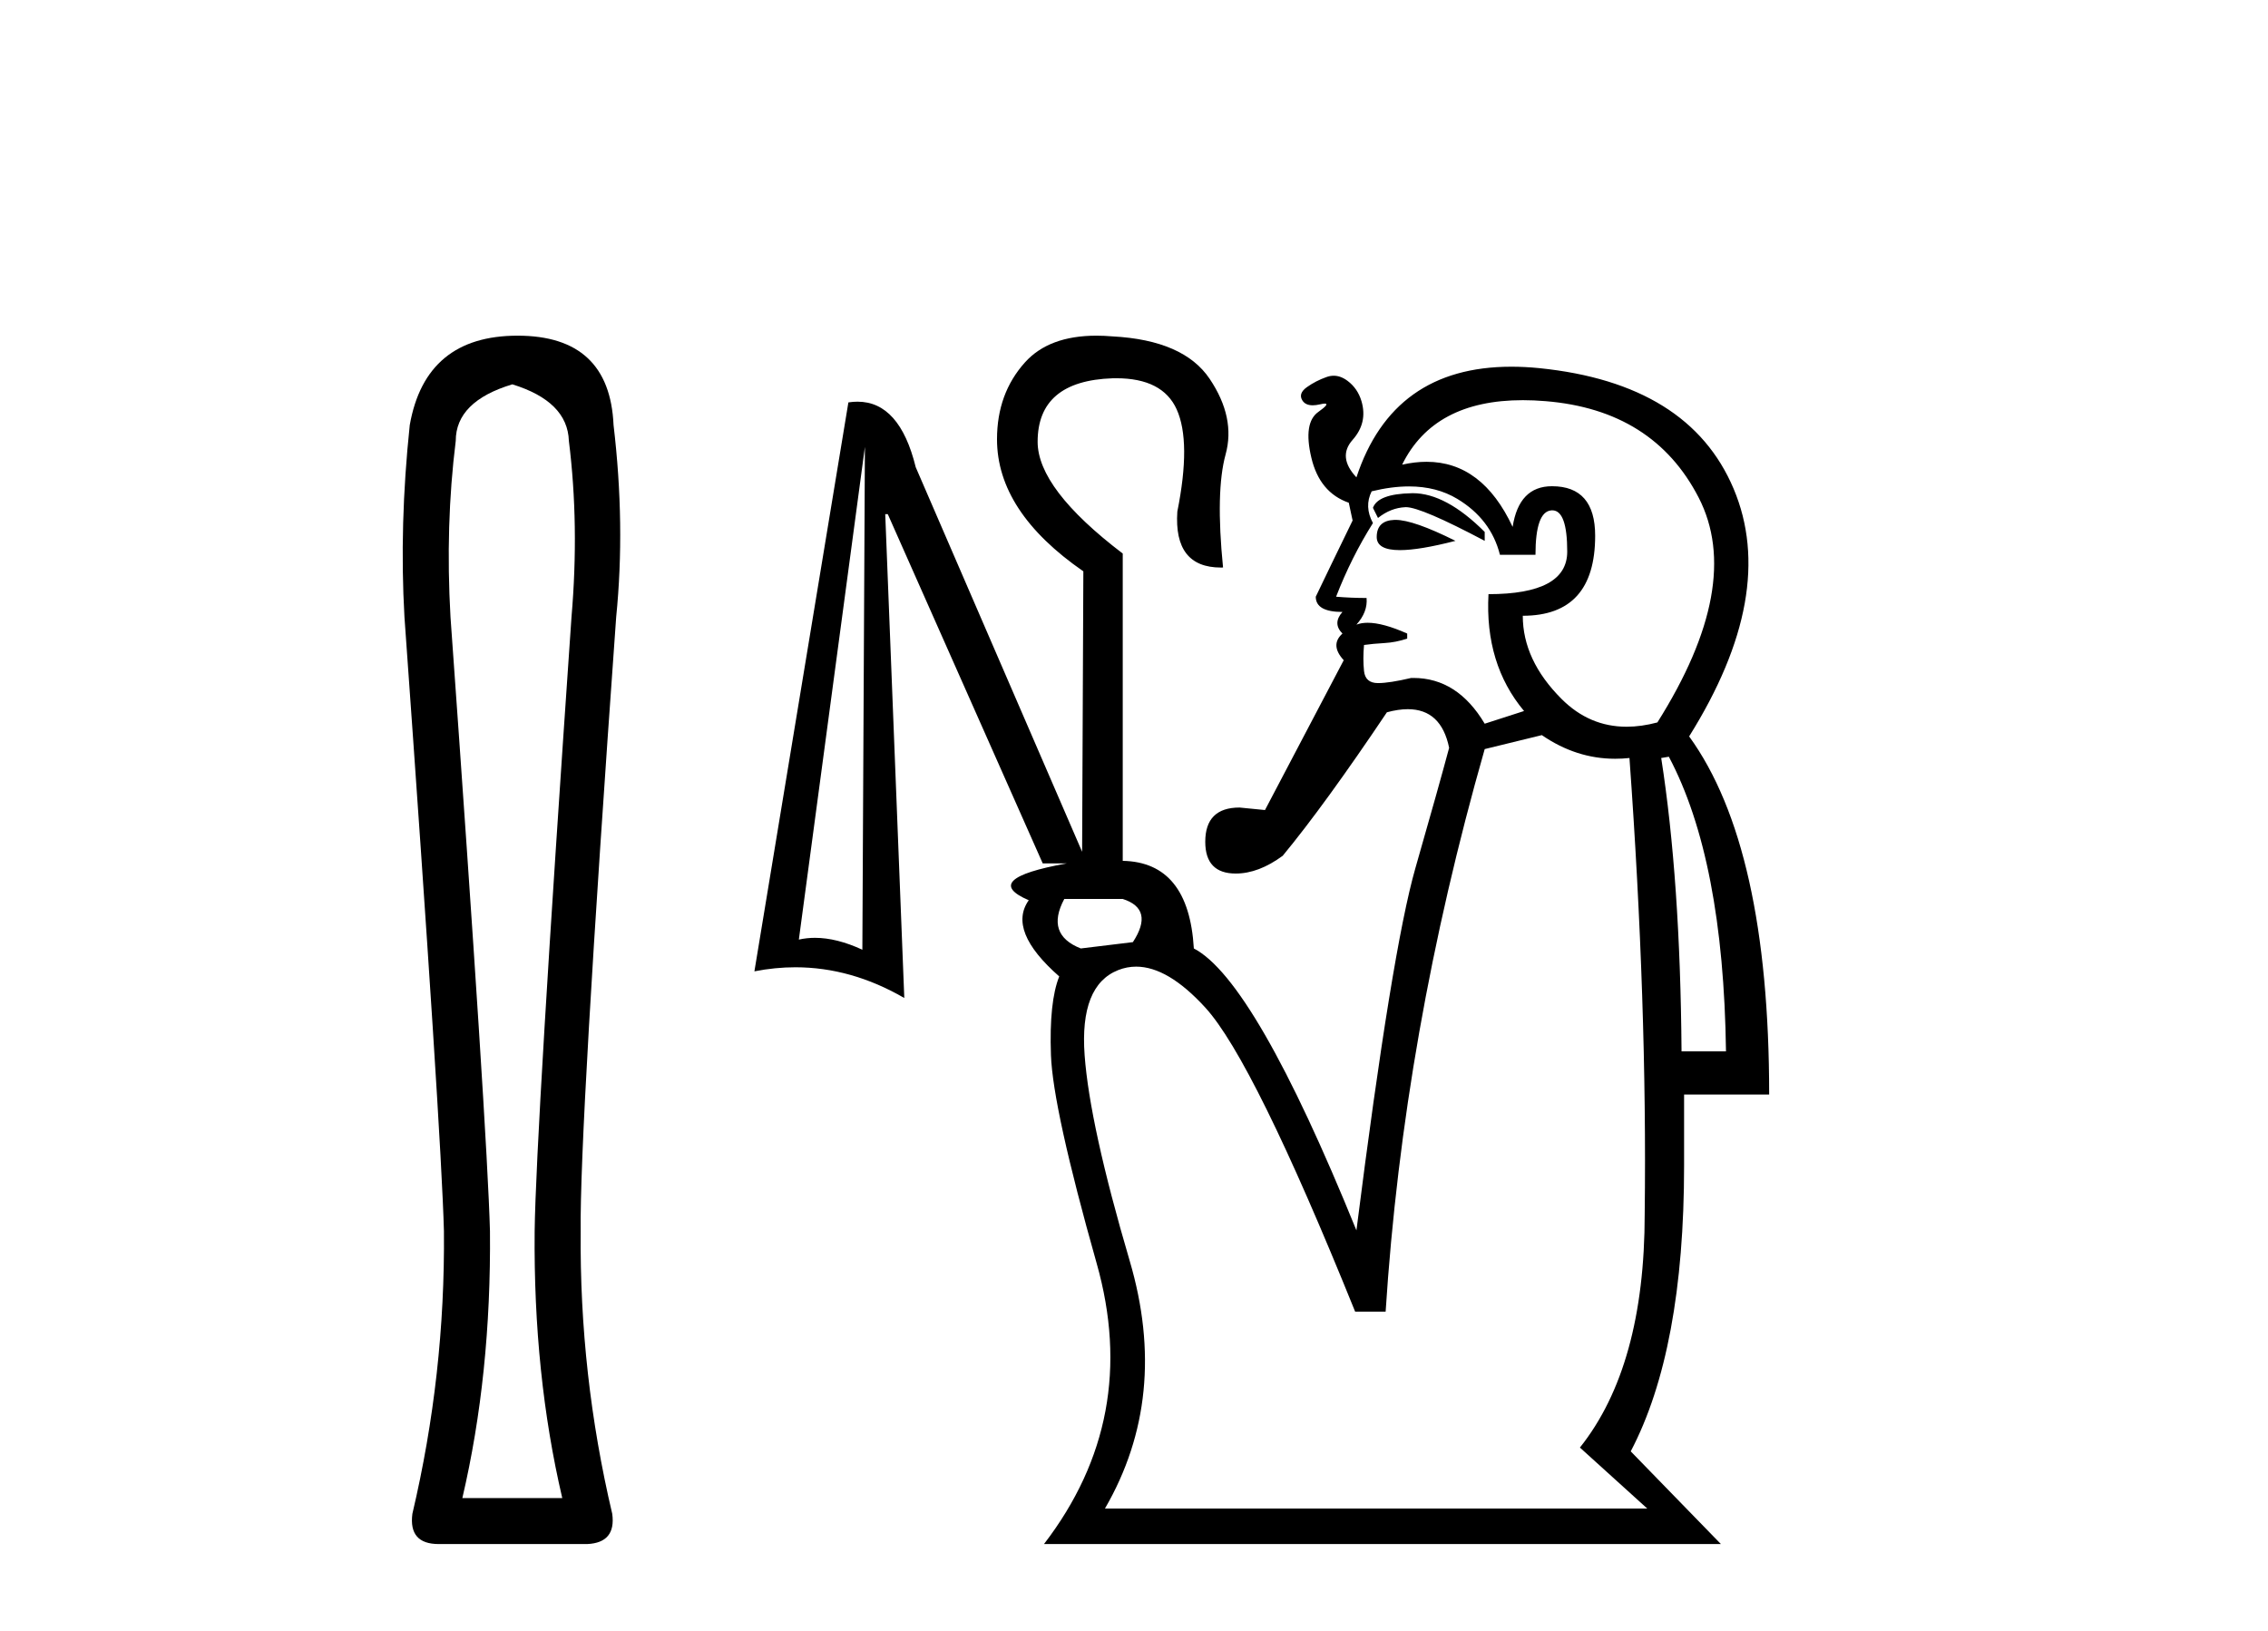
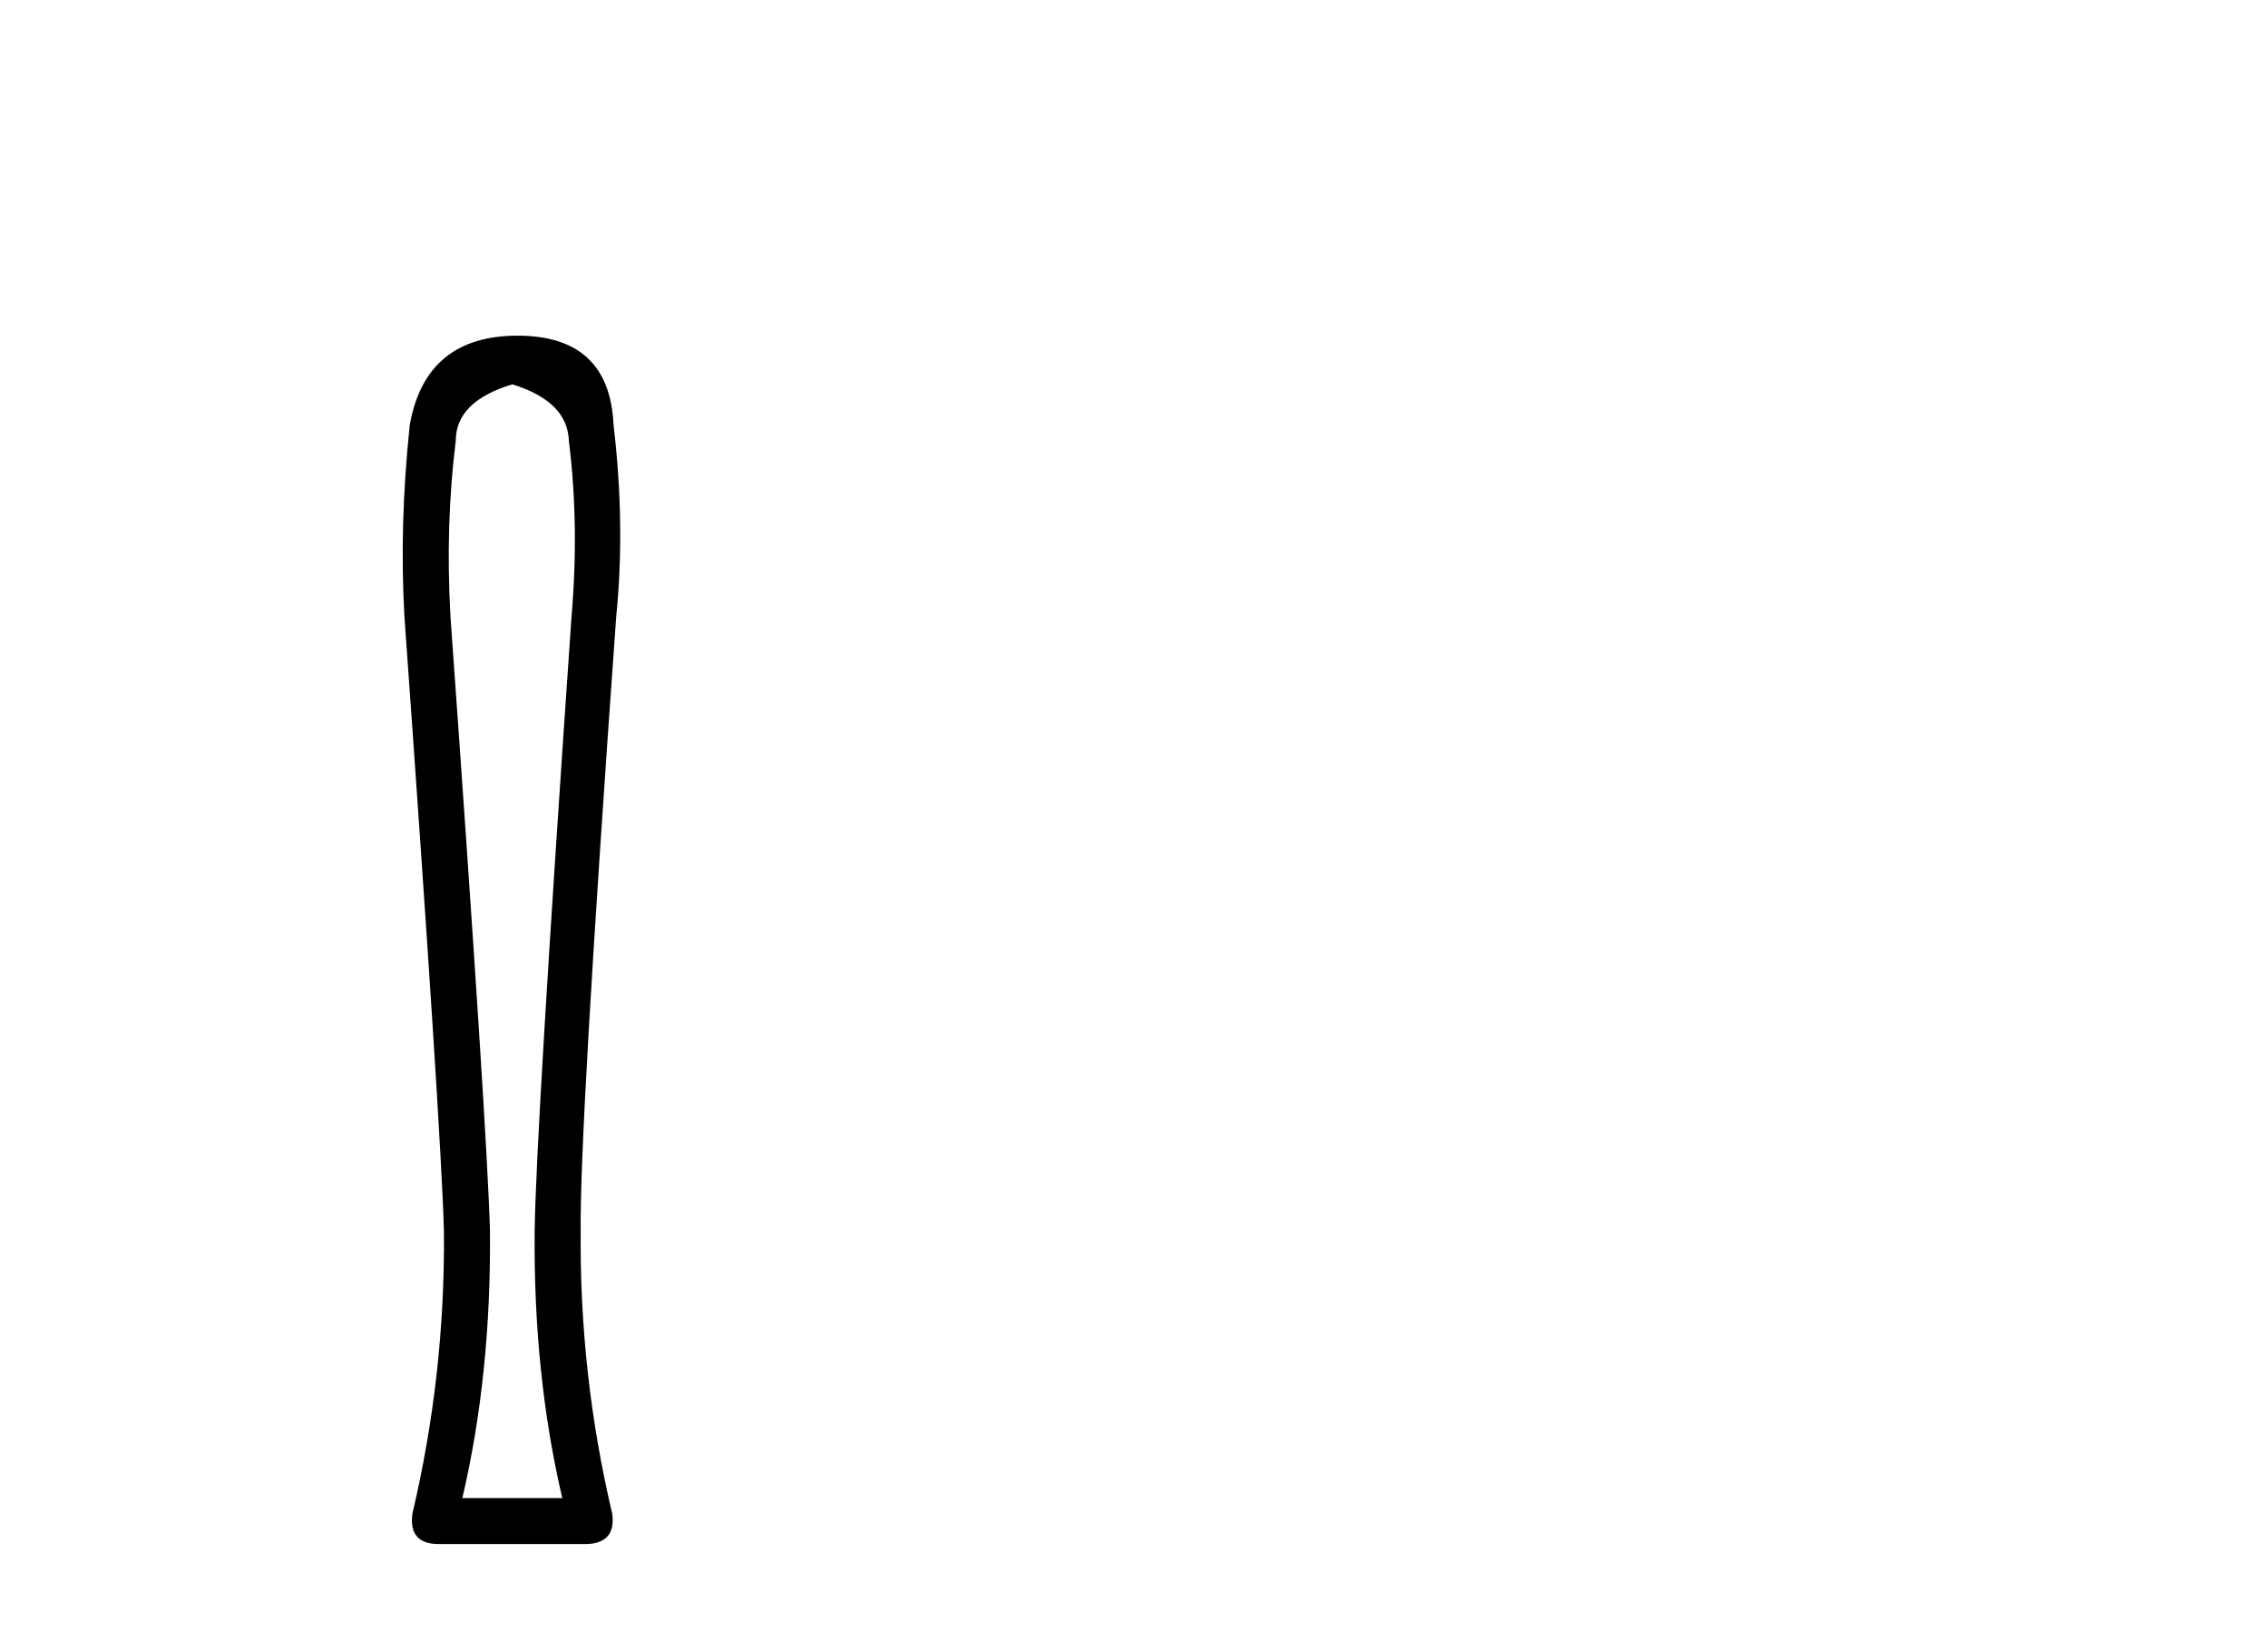
<svg xmlns="http://www.w3.org/2000/svg" width="57.0" height="41.0">
  <path d="M 12.876 9.66 Q 14.264 10.089 14.297 11.081 Q 14.561 13.196 14.363 15.509 Q 13.47 28.432 13.437 30.944 Q 13.404 34.546 14.131 37.653 L 11.62 37.653 Q 12.347 34.546 12.314 30.944 Q 12.248 28.432 11.322 15.509 Q 11.19 13.196 11.454 11.081 Q 11.454 10.089 12.876 9.66 ZM 13.008 8.437 Q 10.694 8.437 10.298 10.684 Q 10.033 13.196 10.165 15.509 Q 11.091 28.432 11.157 30.944 Q 11.19 34.546 10.364 38.049 Q 10.265 38.809 11.025 38.809 L 14.759 38.809 Q 15.486 38.776 15.387 38.049 Q 14.561 34.546 14.594 30.944 Q 14.561 28.432 15.486 15.509 Q 15.718 13.196 15.42 10.684 Q 15.321 8.437 13.008 8.437 Z" style="fill:#000000;stroke:none" />
-   <path d="M 35.505 12.396 Q 35.492 12.396 35.478 12.397 Q 34.632 12.413 34.505 12.764 L 34.632 13.019 Q 34.952 12.764 35.319 12.748 Q 35.325 12.747 35.332 12.747 Q 35.715 12.747 37.314 13.594 L 37.314 13.37 Q 36.34 12.396 35.505 12.396 ZM 35.073 13.067 Q 35.06 13.067 35.047 13.067 Q 34.6 13.083 34.6 13.498 Q 34.6 13.827 35.184 13.827 Q 35.675 13.827 36.579 13.594 Q 35.525 13.067 35.073 13.067 ZM 35.411 12.226 Q 36.107 12.226 36.627 12.54 Q 37.473 13.051 37.697 13.945 L 38.59 13.945 Q 38.59 12.859 38.989 12.828 Q 39.001 12.827 39.012 12.827 Q 39.388 12.827 39.388 13.865 Q 39.388 14.934 37.409 14.934 Q 37.314 16.69 38.303 17.871 L 37.314 18.19 Q 36.63 17.04 35.522 17.04 Q 35.492 17.04 35.462 17.041 Q 34.92 17.169 34.632 17.169 Q 34.313 17.169 34.281 16.865 Q 34.249 16.562 34.281 16.211 Q 34.505 16.179 34.792 16.163 Q 35.079 16.147 35.366 16.051 L 35.366 15.924 Q 34.758 15.653 34.372 15.653 Q 34.212 15.653 34.09 15.7 Q 34.377 15.381 34.345 15.03 Q 33.962 15.03 33.579 14.998 Q 33.962 14.009 34.505 13.147 Q 34.281 12.732 34.473 12.349 Q 34.976 12.226 35.411 12.226 ZM 38.274 10.058 Q 38.549 10.058 38.846 10.083 Q 41.559 10.306 42.692 12.508 Q 43.825 14.711 41.654 18.158 Q 41.249 18.266 40.88 18.266 Q 39.943 18.266 39.245 17.567 Q 38.271 16.594 38.271 15.477 Q 40.09 15.477 40.09 13.466 Q 40.09 12.221 39.005 12.221 Q 38.175 12.221 38.016 13.243 Q 37.251 11.607 35.853 11.607 Q 35.56 11.607 35.239 11.679 Q 36.035 10.058 38.274 10.058 ZM 28.217 22.595 Q 29.015 22.85 28.472 23.68 L 27.163 23.839 Q 26.27 23.488 26.748 22.595 ZM 21.737 11.232 L 21.673 23.871 Q 21.028 23.572 20.482 23.572 Q 20.273 23.572 20.077 23.616 L 21.737 11.232 ZM 41.942 19.02 Q 43.314 21.605 43.378 26.425 L 42.261 26.425 Q 42.229 22.116 41.75 19.052 L 41.942 19.02 ZM 38.75 18.477 Q 39.614 19.071 40.593 19.071 Q 40.771 19.071 40.952 19.052 Q 41.399 25.244 41.335 30.51 Q 41.335 34.341 39.707 36.384 L 41.399 37.916 L 27.77 37.916 Q 29.398 35.107 28.392 31.691 Q 27.387 28.276 27.259 26.521 Q 27.131 24.765 28.105 24.382 Q 28.323 24.296 28.554 24.296 Q 29.351 24.296 30.291 25.324 Q 31.504 26.648 34.058 32.968 L 34.824 32.968 Q 35.271 25.978 37.314 18.828 L 38.75 18.477 ZM 27.556 8.437 Q 26.363 8.437 25.759 9.109 Q 25.057 9.891 25.057 11.04 Q 25.057 12.859 27.227 14.36 L 27.196 21.409 L 27.196 21.409 L 27.196 21.409 L 27.196 21.409 L 23.014 11.742 Q 22.61 10.096 21.552 10.096 Q 21.441 10.096 21.322 10.114 L 18.96 24.414 Q 19.48 24.312 19.99 24.312 Q 21.393 24.312 22.727 25.084 L 22.248 12.923 L 22.312 12.923 L 26.206 21.701 L 26.812 21.701 Q 24.616 22.096 25.855 22.627 Q 25.312 23.393 26.621 24.542 Q 26.365 25.18 26.413 26.521 Q 26.461 27.861 27.562 31.755 Q 28.664 35.649 26.238 38.809 L 43.25 38.809 L 40.984 36.479 Q 42.325 33.926 42.325 29.298 L 42.325 27.51 L 44.463 27.51 Q 44.463 21.286 42.452 18.509 Q 44.687 14.934 43.57 12.285 Q 42.452 9.636 38.686 9.253 Q 38.322 9.217 37.984 9.217 Q 35.007 9.217 34.09 11.998 Q 33.611 11.487 33.994 11.056 Q 34.377 10.625 34.217 10.083 Q 34.122 9.763 33.866 9.572 Q 33.696 9.444 33.519 9.444 Q 33.43 9.444 33.34 9.476 Q 33.068 9.572 32.845 9.731 Q 32.621 9.891 32.733 10.067 Q 32.81 10.187 32.992 10.187 Q 33.075 10.187 33.18 10.162 Q 33.256 10.144 33.295 10.144 Q 33.428 10.144 33.132 10.354 Q 32.749 10.625 32.957 11.503 Q 33.164 12.381 33.898 12.636 L 33.994 13.083 Q 33.388 14.328 33.068 14.998 Q 33.068 15.381 33.739 15.381 Q 33.483 15.668 33.739 15.924 Q 33.419 16.211 33.771 16.594 L 31.792 20.36 L 31.153 20.297 Q 30.291 20.297 30.291 21.158 Q 30.291 21.956 31.057 21.956 Q 31.632 21.956 32.238 21.509 Q 33.292 20.233 34.856 17.903 Q 35.144 17.825 35.381 17.825 Q 36.221 17.825 36.42 18.796 Q 36.164 19.754 35.574 21.813 Q 34.983 23.871 34.09 30.925 Q 31.536 24.637 30.004 23.839 Q 29.876 21.669 28.217 21.637 L 28.217 13.913 Q 26.078 12.285 26.078 11.104 Q 26.078 9.572 27.961 9.508 Q 28.008 9.507 28.054 9.507 Q 29.22 9.507 29.573 10.29 Q 29.94 11.104 29.589 12.859 Q 29.496 14.265 30.685 14.265 Q 30.711 14.265 30.738 14.264 Q 30.547 12.349 30.802 11.423 Q 31.057 10.498 30.403 9.524 Q 29.749 8.55 27.961 8.455 Q 27.751 8.437 27.556 8.437 Z" style="fill:#000000;stroke:none" />
</svg>